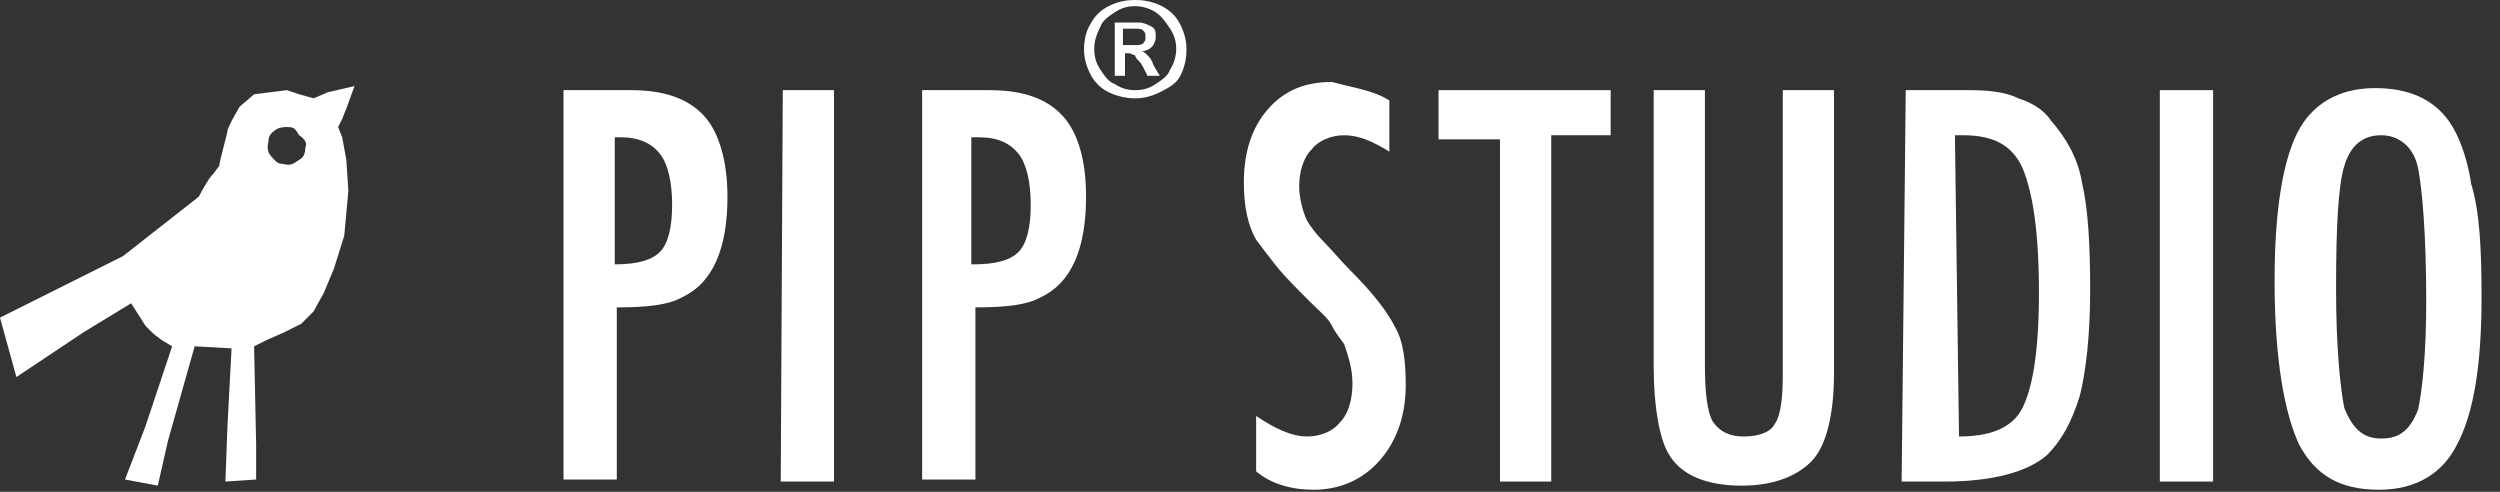
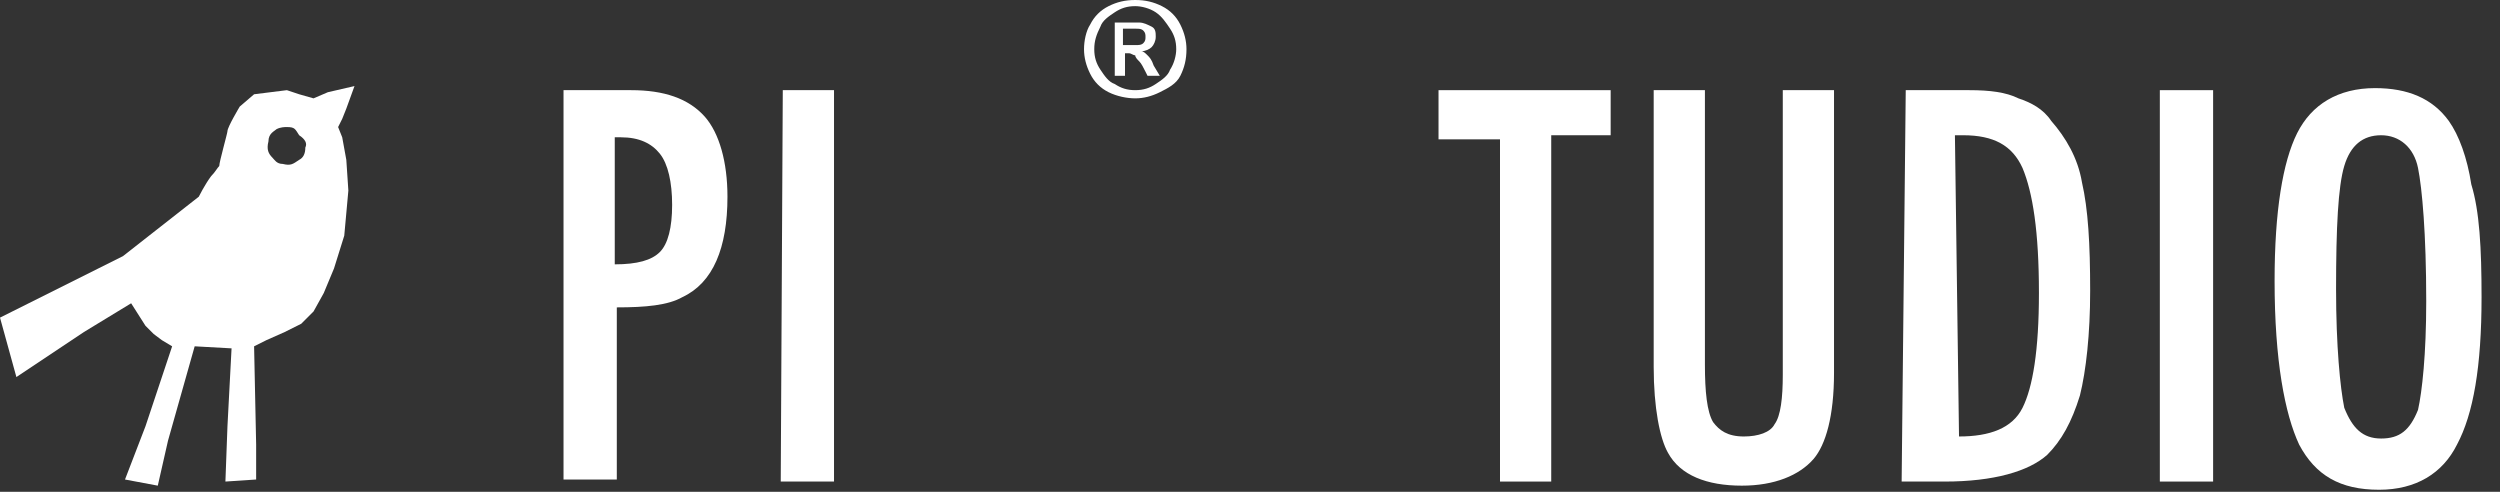
<svg xmlns="http://www.w3.org/2000/svg" width="122" height="24" viewBox="0 0 122 24" fill="#fff">
  <rect x="0" y="0" width="122" height="24" fill="#333333" stroke="none" />
  <path d="M16.7 6.7L16.5 6.2L16.7 5.8L16.9 5.3L17.3 4.2L16 4.5L15.3 4.8L14.6 4.6L14 4.4L12.4 4.6L11.7 5.2C11.7 5.2 11.1 6.2 11.1 6.4C11.1 6.5 10.7 7.9 10.7 8.1C10.6 8.2 10.5 8.4 10.3 8.6C10 9 9.7 9.6 9.7 9.6L6 12.5L0 15.5L0.8 18.4L4.1 16.2L6.4 14.8L7.1 15.9L7.5 16.3L7.9 16.6L8.4 16.9L7.1 20.8L6.1 23.4L7.7 23.7L8.2 21.5L9.5 16.9L11.3 17L11.1 20.8L11 23.5L12.5 23.4V21.7L12.4 16.9L13 16.6L13.9 16.2L14.7 15.8L15.3 15.2L15.8 14.3L16.3 13.1L16.8 11.5L17 9.3L16.9 7.8L16.7 6.7ZM14.9 7.2C14.9 7.5 14.8 7.7 14.6 7.8C14.3 8 14.2 8.1 13.8 8C13.5 8 13.4 7.8 13.3 7.7C13.1 7.5 13 7.3 13.1 6.9C13.1 6.5 13.4 6.4 13.5 6.3C13.7 6.2 13.9 6.2 14 6.2C14.4 6.2 14.4 6.3 14.6 6.6C14.9 6.8 15 7 14.9 7.2Z" />
  <path d="M27.5 4.4H30.8C32.4 4.4 33.6 4.8 34.4 5.7C35.1 6.5 35.5 7.9 35.5 9.6C35.5 12.1 34.8 13.8 33.3 14.5C32.6 14.9 31.5 15 30.1 15V23.4H27.5V4.4ZM30 12.9C31.1 12.9 31.8 12.7 32.2 12.3C32.6 11.9 32.8 11.1 32.8 10C32.8 8.9 32.6 8 32.2 7.5C31.8 7 31.2 6.7 30.3 6.7H30V12.9Z" />
  <path d="M38.2 4.4H40.7V23.5H38.1L38.2 4.4Z" />
-   <path d="M44.9 4.4H48.3C49.9 4.4 51.1 4.8 51.9 5.7C52.6 6.5 53 7.8 53 9.6C53 12.1 52.3 13.8 50.8 14.5C50.1 14.9 49 15 47.6 15V23.4H45V4.4H44.9ZM47.5 12.9C48.6 12.9 49.3 12.7 49.7 12.3C50.1 11.9 50.3 11.1 50.3 10C50.3 8.9 50.1 8 49.7 7.5C49.3 7 48.7 6.7 47.8 6.7H47.4V12.9H47.5Z" />
-   <path d="M67.8 4.9V7.4C67 6.9 66.3 6.6 65.6 6.6C64.9 6.6 64.3 6.9 64 7.3C63.6 7.7 63.4 8.4 63.4 9.1C63.4 9.7 63.6 10.4 63.8 10.8C64 11.1 64.2 11.4 64.6 11.8C65 12.2 65.4 12.7 65.9 13.2C67 14.3 67.7 15.2 68.1 16C68.5 16.7 68.6 17.7 68.6 18.8C68.6 20.2 68.2 21.5 67.3 22.5C66.5 23.4 65.4 23.9 64.1 23.9C63 23.9 62 23.6 61.3 23V20.3C62.2 20.9 63 21.3 63.8 21.3C64.5 21.3 65.1 21 65.4 20.6C65.8 20.2 66 19.5 66 18.7C66 18 65.8 17.4 65.6 16.8C65.4 16.5 65.2 16.3 65 15.9C64.8 15.5 64.4 15.2 63.9 14.7C63.3 14.1 62.7 13.5 62.3 13C61.9 12.5 61.6 12.1 61.3 11.7C60.9 11 60.7 10.1 60.7 8.9C60.7 7.4 61.1 6.2 61.9 5.3C62.7 4.4 63.7 4 65 4C66.1 4.3 67 4.4 67.8 4.9Z" />
  <path d="M70.3 4.4H78.6V6.6H75.7V23.5H73.2V6.8H70.2V4.4H70.3Z" />
  <path d="M80.7 4.4H83.2V17.8C83.2 19.1 83.3 20.1 83.6 20.6C83.9 21 84.3 21.3 85.1 21.3C85.8 21.3 86.4 21.1 86.6 20.7C86.9 20.3 87 19.4 87 18.3V4.4H89.5V18.2C89.5 20.3 89.1 21.7 88.5 22.4C87.8 23.2 86.6 23.7 85 23.7C83.3 23.7 82 23.2 81.4 22.1C81 21.4 80.7 19.9 80.7 17.9V4.4Z" />
  <path d="M93 4.4H96.1C97.1 4.4 97.9 4.5 98.5 4.8C99.1 5 99.7 5.3 100.1 5.9C100.8 6.7 101.4 7.7 101.6 8.9C101.9 10.2 102 11.9 102 14.2C102 16.3 101.8 18.1 101.5 19.3C101.1 20.6 100.6 21.5 99.9 22.2C99 23 97.3 23.5 94.9 23.5H92.8L93 4.4ZM95.6 21.3C97.1 21.3 98.2 20.9 98.7 19.9C99.2 18.9 99.5 17.1 99.5 14.3C99.5 11.3 99.2 9.4 98.7 8.2C98.2 7.1 97.3 6.6 95.8 6.6H95.4L95.6 21.3Z" />
  <path d="M105.4 4.4H108V23.5H105.4V4.4Z" />
  <path d="M121.1 14.5C121.1 17.9 120.7 20.2 119.9 21.7C119.2 23.1 117.9 23.9 116.1 23.9C114.2 23.9 113 23.2 112.2 21.7C111.5 20.2 111 17.6 111 13.7C111 10.3 111.4 7.9 112.1 6.5C112.8 5.1 114.1 4.3 115.9 4.3C117.5 4.3 118.7 4.8 119.5 5.9C120 6.6 120.4 7.7 120.6 9C121 10.3 121.1 12.1 121.1 14.5ZM118.4 14.7C118.4 11.4 118.2 9.2 118 8.2C117.8 7.2 117.1 6.6 116.2 6.6C115.3 6.6 114.7 7.1 114.4 8.1C114.1 9.1 114 11.1 114 14.1C114 16.9 114.2 18.9 114.4 19.9C114.8 20.9 115.3 21.4 116.2 21.4C117.1 21.4 117.6 21 118 20C118.2 19.1 118.4 17.3 118.4 14.7Z" />
  <path d="M52.9 2.4C52.9 2 53 1.5 53.2 1.2C53.4 0.8 53.7 0.5 54.1 0.3C54.5 0.1 54.9 0 55.4 0C55.9 0 56.3 0.1 56.7 0.3C57.1 0.5 57.4 0.8 57.6 1.2C57.8 1.6 57.9 2 57.9 2.4C57.9 2.9 57.8 3.3 57.6 3.7C57.4 4.1 57 4.3 56.6 4.5C56.2 4.7 55.8 4.8 55.4 4.8C55 4.8 54.5 4.7 54.1 4.5C53.7 4.3 53.4 4 53.2 3.6C53 3.2 52.9 2.8 52.9 2.4ZM53.4 2.4C53.4 2.8 53.5 3.1 53.7 3.4C53.9 3.7 54.1 4 54.4 4.1C54.7 4.3 55 4.4 55.4 4.4C55.8 4.4 56.1 4.3 56.4 4.1C56.7 3.9 57 3.7 57.1 3.4C57.3 3.1 57.4 2.7 57.4 2.4C57.4 2 57.3 1.7 57.1 1.4C56.9 1.1 56.7 0.8 56.4 0.6C56.1 0.4 55.7 0.3 55.4 0.3C55 0.3 54.7 0.4 54.4 0.6C54.1 0.8 53.8 1 53.7 1.3C53.5 1.7 53.4 2 53.4 2.4ZM55.6 1.1C55.8 1.1 56 1.2 56.2 1.3C56.4 1.4 56.4 1.6 56.4 1.8C56.4 2 56.3 2.2 56.2 2.3C56.1 2.4 55.9 2.5 55.7 2.5C55.8 2.5 55.9 2.6 56 2.7C56.1 2.8 56.2 2.9 56.3 3.2L56.6 3.7H56L55.9 3.5C55.8 3.3 55.7 3.1 55.6 3C55.5 2.9 55.4 2.8 55.4 2.7C55.3 2.7 55.2 2.6 55.1 2.6H54.9V3.7H54.4V1.1H55.6ZM55.4 2.2C55.6 2.2 55.7 2.2 55.8 2.1C55.9 2 55.9 1.9 55.9 1.8C55.9 1.7 55.9 1.6 55.8 1.5C55.7 1.4 55.6 1.4 55.4 1.4H54.8V2.2H55.4Z" />
</svg>